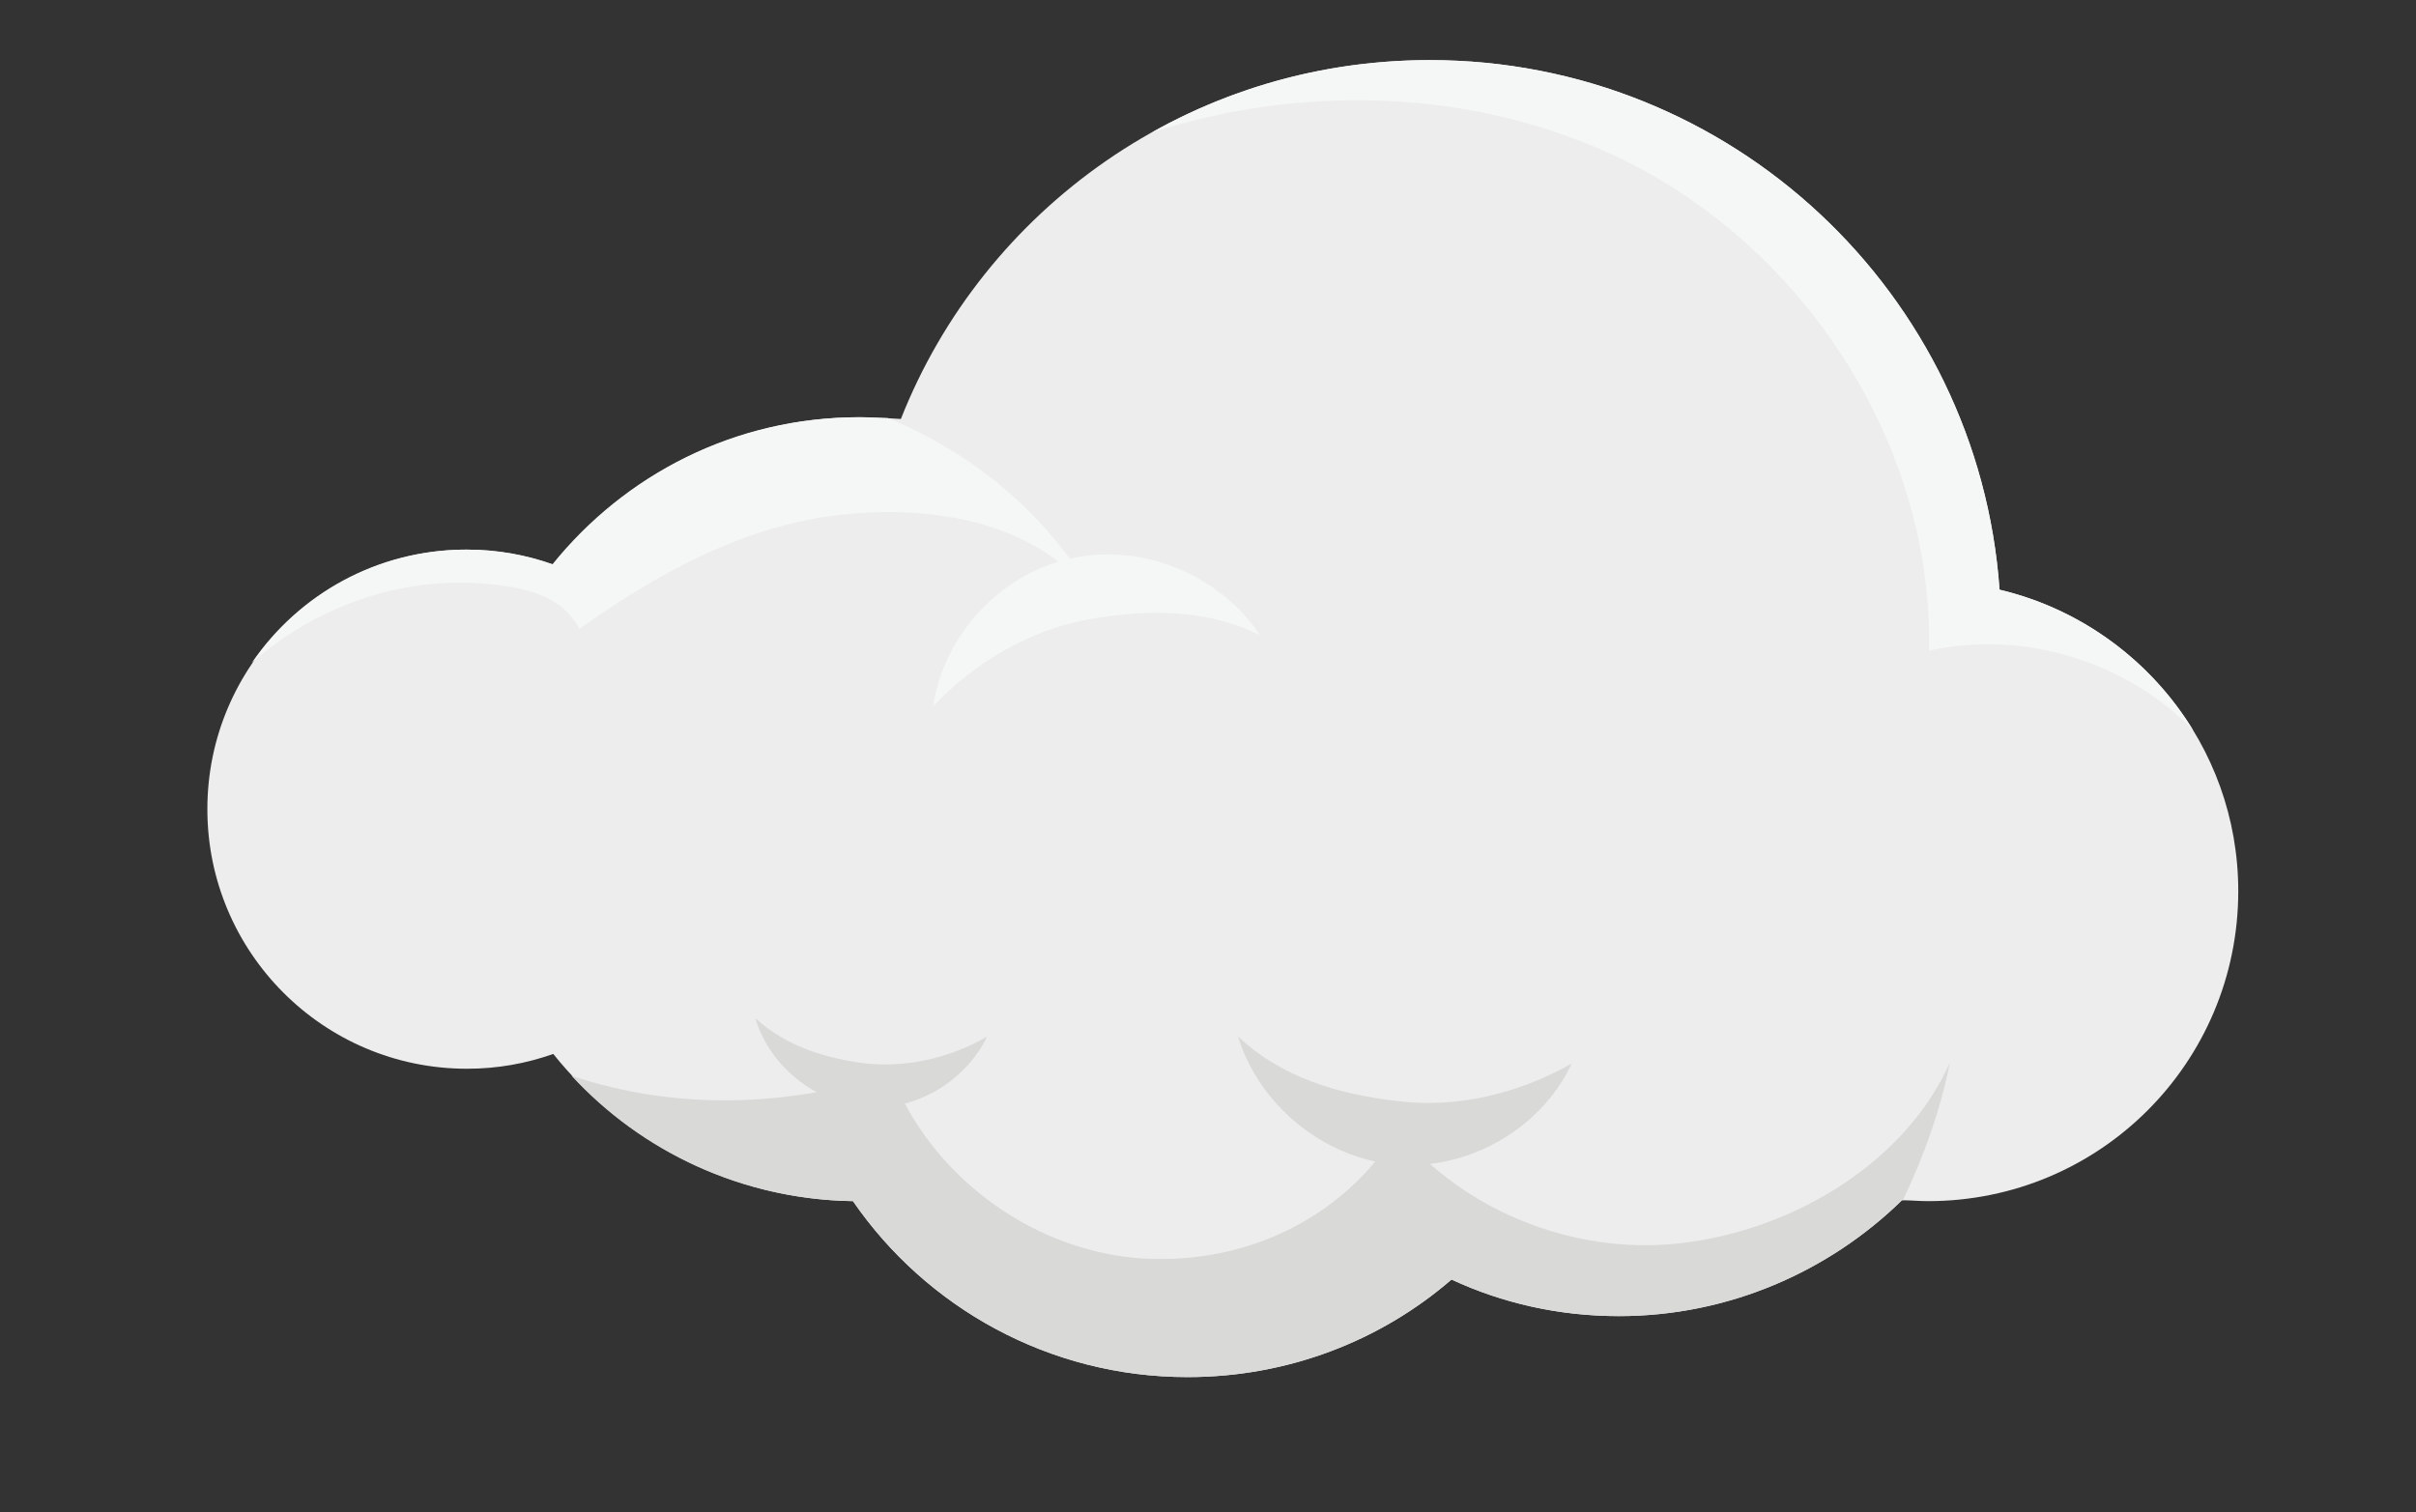
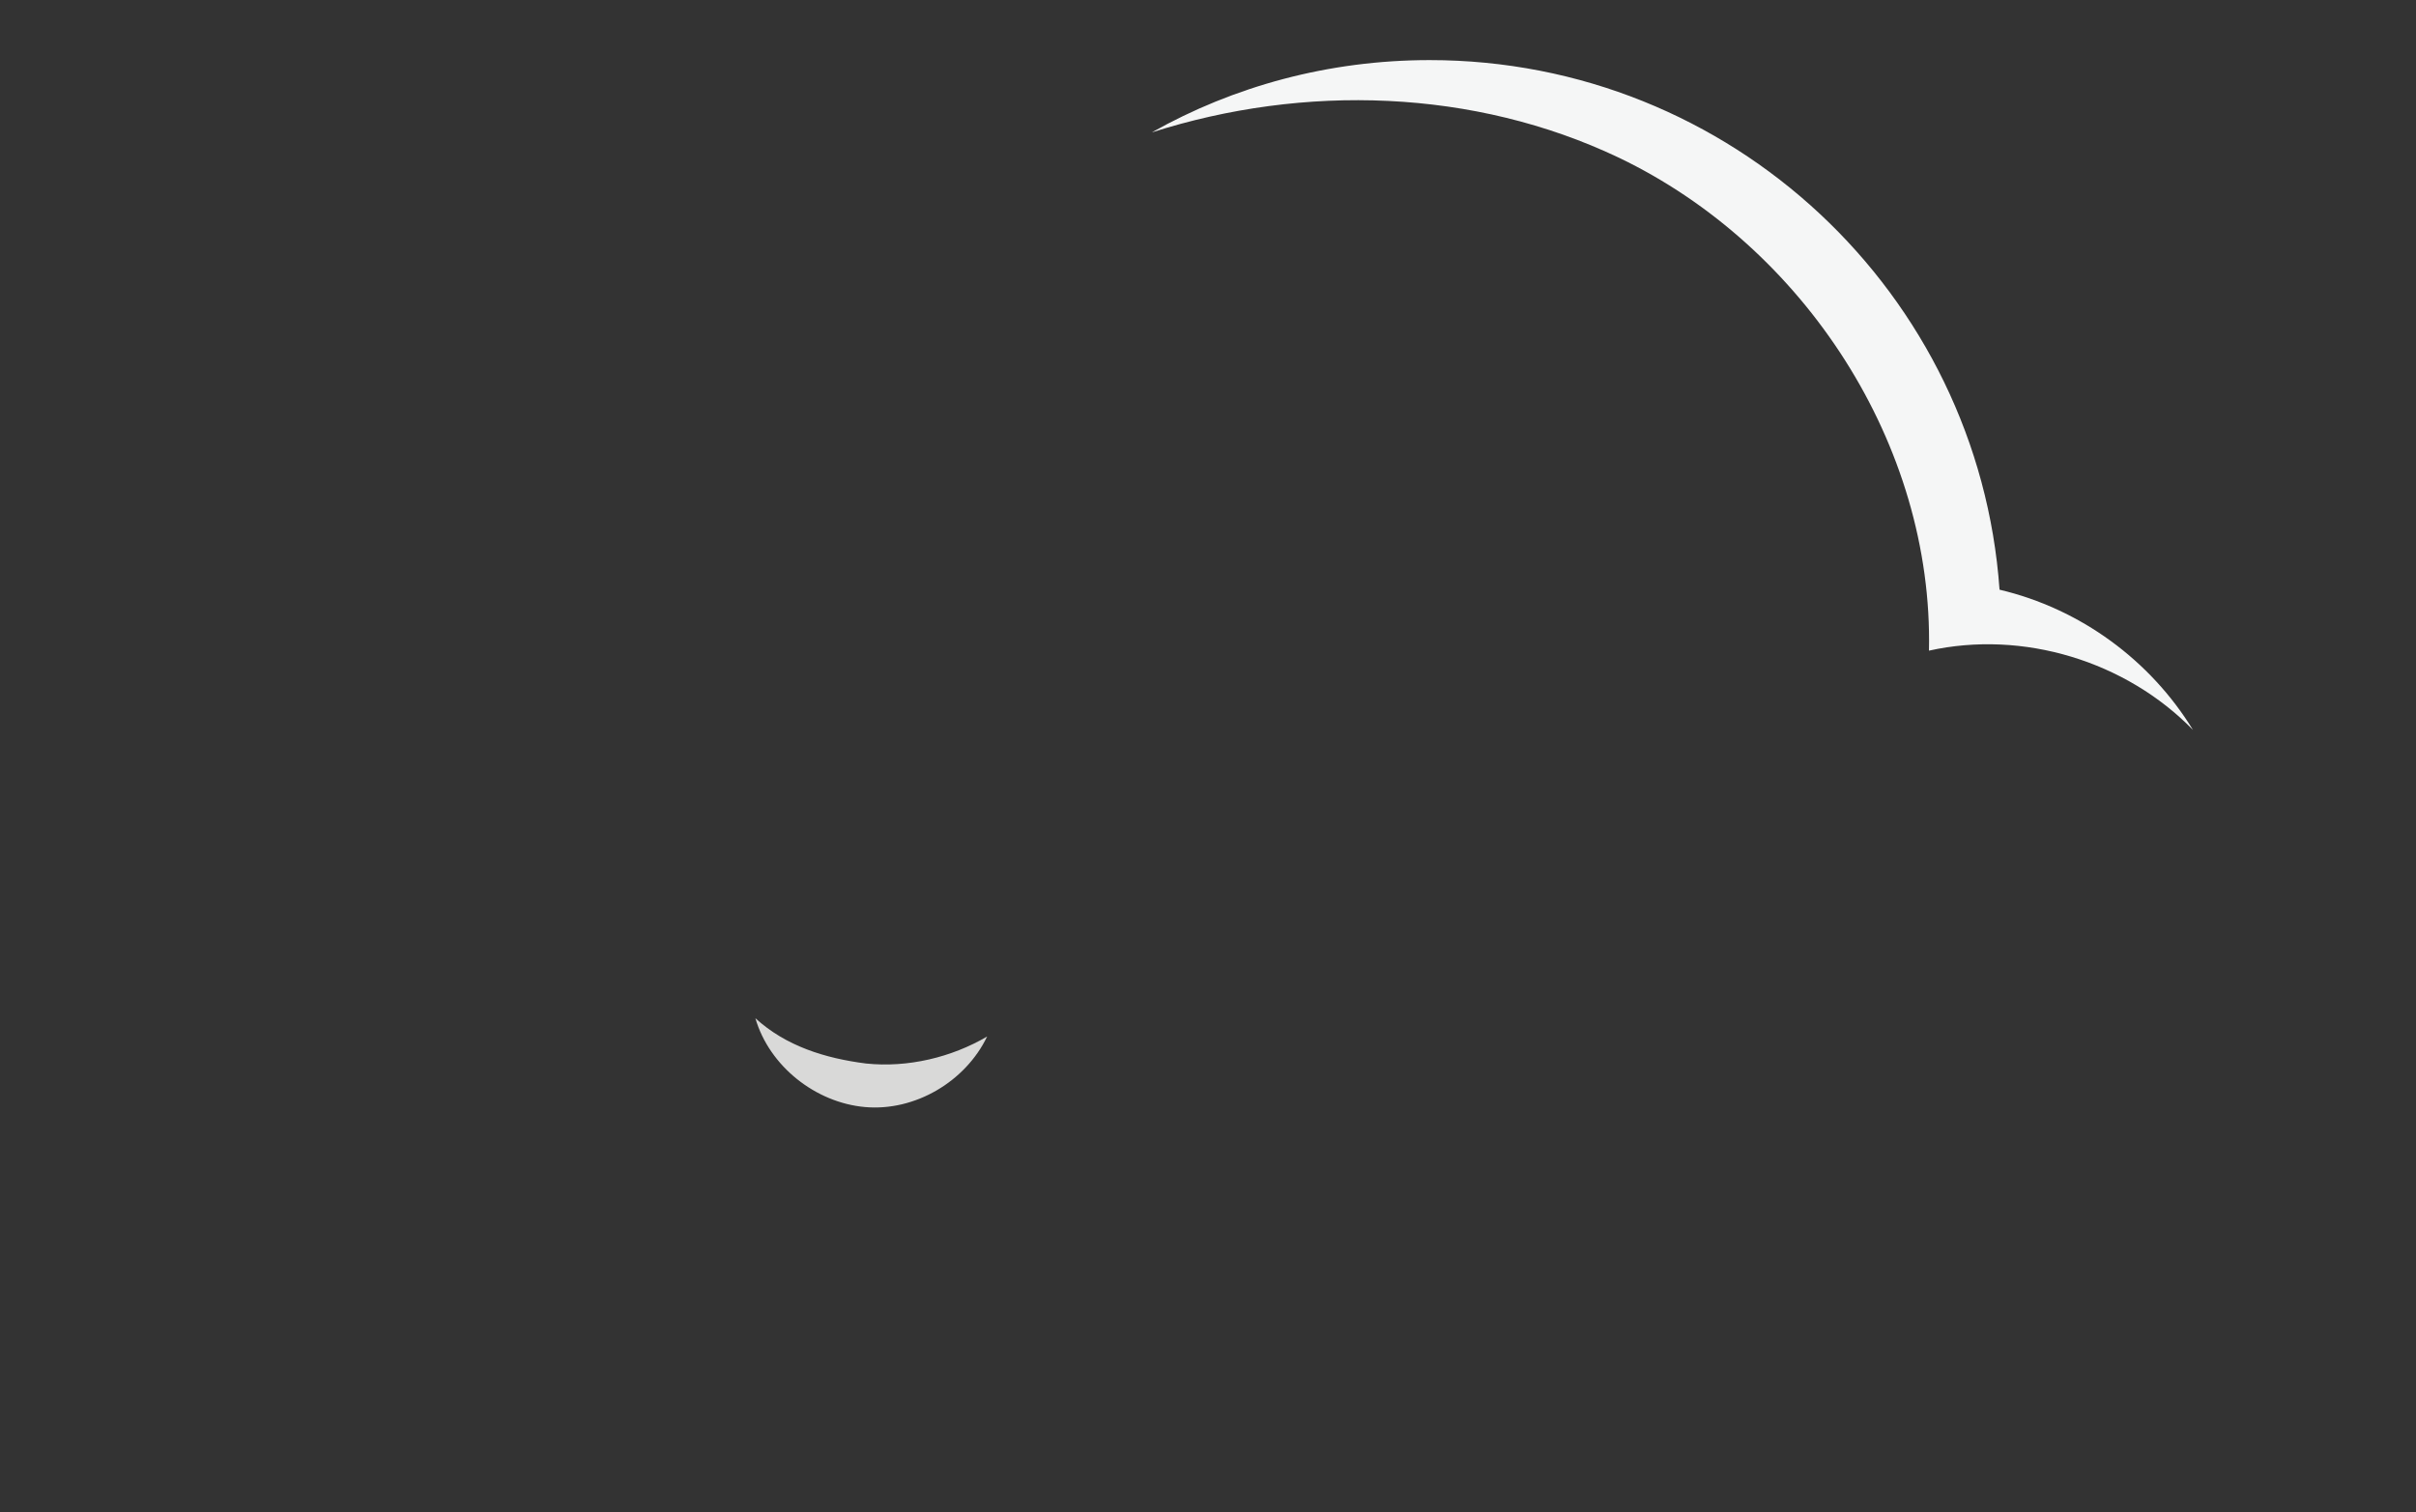
<svg xmlns="http://www.w3.org/2000/svg" id="Layer_1" x="0px" y="0px" width="277.3px" height="173.6px" viewBox="0 0 277.3 173.6" xml:space="preserve">
  <rect x="0" y="0" width="277.3" height="173.6" fill="#333333" stroke="none" />
  <g>
-     <path fill="#EDEDEE" d="M164.1,6.9c34.6,0,63,26.8,65.4,60.8c15.7,3.7,27.4,17.8,27.4,34.6c0,19.7-15.9,35.6-35.6,35.6 c-1,0-2-0.1-3-0.1c-8.4,8.2-19.9,13.3-32.5,13.3c-6.9,0-13.4-1.5-19.2-4.2c-8.1,7-18.7,11.2-30.3,11.2c-15.9,0-30-8-38.4-20.2 c-13.9-0.2-26.3-6.8-34.4-16.9c-3.1,1.1-6.4,1.7-9.9,1.7c-16.5,0-29.8-13.4-29.8-29.8c0-16.5,13.4-29.8,29.8-29.8 c3.5,0,6.8,0.6,9.9,1.7c8.3-10.3,20.9-16.9,35.2-16.9c1.6,0,3.1,0.1,4.7,0.2C112.9,24,136.5,6.9,164.1,6.9z" />
-     <path fill="#F5F6F6" d="M107.1,81.1c1.2-8.2,7.8-15.3,15.9-17c8.1-1.8,17,1.9,21.6,8.8c-6.2-3-12.9-3-19.6-1.8 C118.2,72.3,111.8,76.1,107.1,81.1z" />
-     <path fill="#D9D9D8" d="M180.4,122.1c-3.5,7.5-11.9,12.3-20.2,11.6c-8.2-0.7-15.7-6.8-18.1-14.7c5,4.7,11.4,6.6,18.2,7.4 C167.3,127.3,174.4,125.5,180.4,122.1z" />
    <path fill="#D9D9D8" d="M113.3,119c-2.5,5.2-8.3,8.6-14,8.1c-5.7-0.5-11-4.7-12.6-10.2c3.5,3.2,8,4.6,12.7,5.2 C104.2,122.6,109.2,121.4,113.3,119z" />
    <path fill="#F5F6F6" d="M132.2,15.2c9.4-5.3,20.3-8.3,31.9-8.3c34.6,0,63,26.8,65.4,60.8c9.3,2.2,17.3,8.1,22.2,16.1 c-7.7-7.9-19.5-11.5-30.3-9.1c0.5-23.6-14.3-46.4-35.6-56.6C169.2,10.2,149.7,9.6,132.2,15.2z" />
-     <path fill="#F5F6F6" d="M28.9,76.1c5.4-7.9,14.4-13,24.6-13c3.5,0,6.8,0.6,9.9,1.7c8.3-10.3,20.9-16.9,35.2-16.9 c1.1,0,2.2,0.1,3.3,0.1c10,4.1,18.7,11.4,23.9,20.9c-6.5-8.9-18.4-11-29.3-9.8c-11,1.2-21,6.7-30,13.1c-2.1-4-6.5-4.8-11-5.2 C45.9,66.2,36.1,69.7,28.9,76.1z" />
-     <path fill="#D9D9D8" d="M65.6,123.5c11.9,4,24.6,3.6,36.7-0.2c4.4,11.4,15.6,19.9,27.8,21.1c12.2,1.1,23.9-4.2,30.3-14.6 c8,9.6,21.1,14.6,33.5,12.8c12.3-1.7,24.8-9.2,29.9-20.6c-1.1,5.5-3,10.8-5.4,15.8c0,0-0.1,0-0.1,0c-8.4,8.2-19.9,13.3-32.5,13.3 c-6.9,0-13.4-1.5-19.2-4.2c-8.1,7-18.7,11.2-30.3,11.2c-15.9,0-30-8-38.4-20.2C85.1,137.7,73.6,132.2,65.6,123.5z" />
  </g>
</svg>